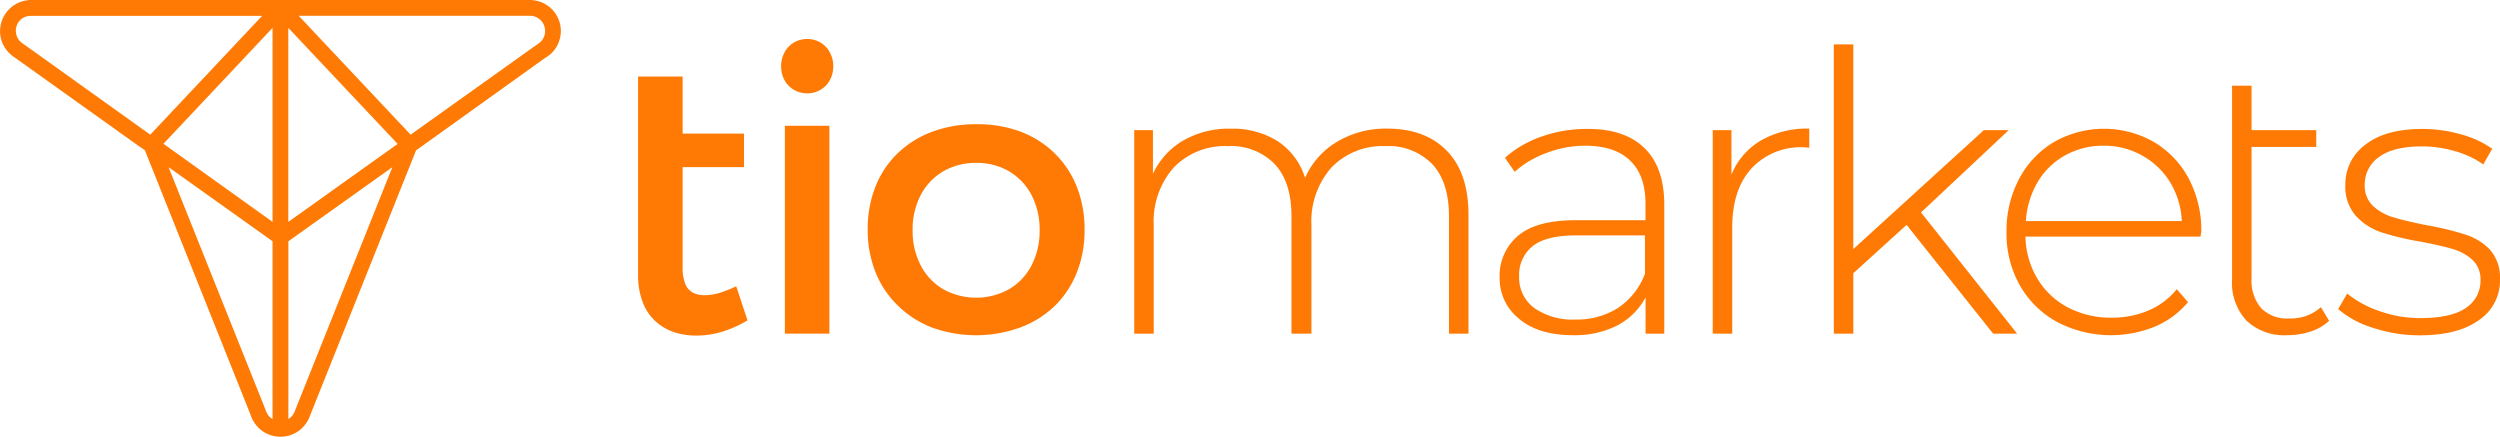
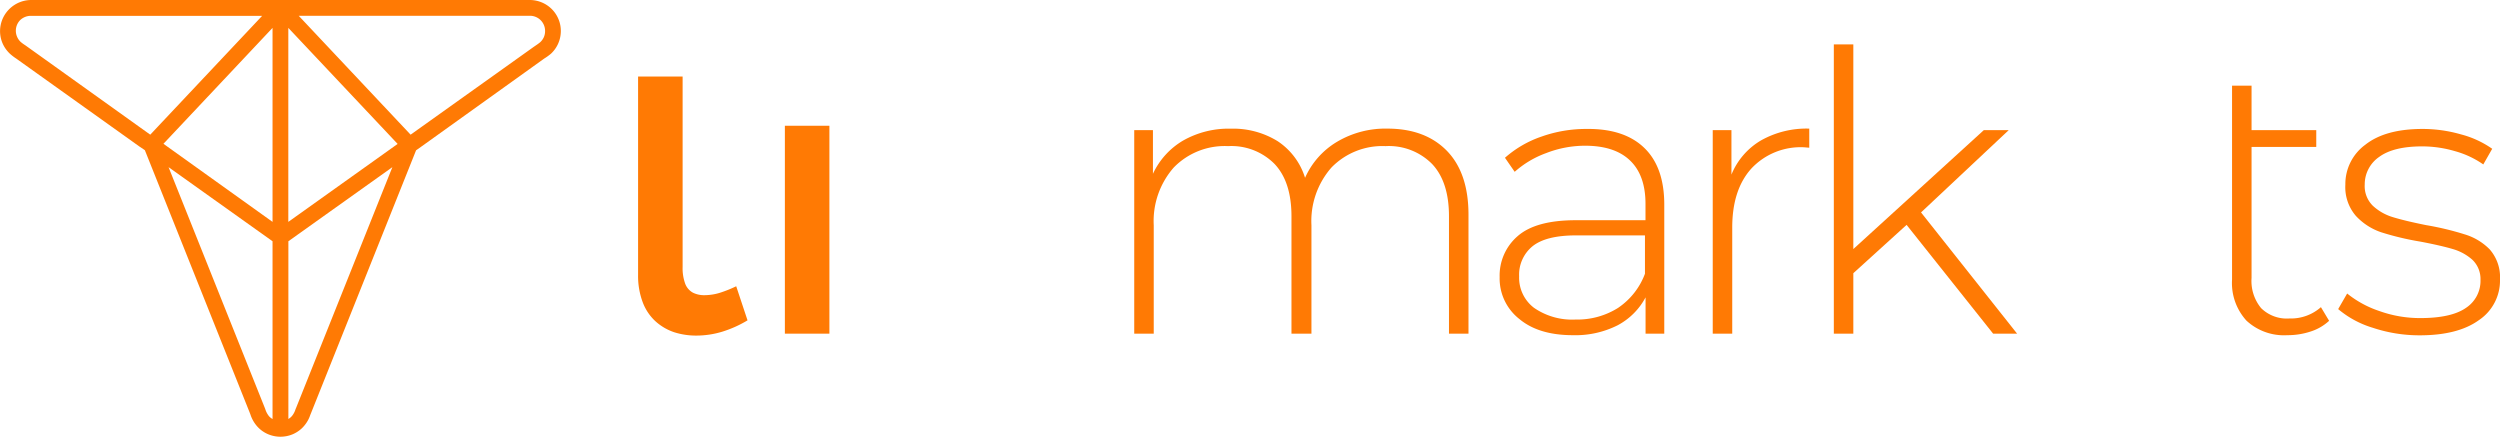
<svg xmlns="http://www.w3.org/2000/svg" viewBox="0 0 375.54 65.6">
  <defs>
    <style>.cls-1{fill:#ff7a04;}</style>
  </defs>
  <title>Asset 2</title>
  <g id="Layer_2" data-name="Layer 2">
    <g id="Layer_1-2" data-name="Layer 1">
      <path class="cls-1" d="M217.34,22.65q3.25,3.34,3.25,9.61V50.12h-2.93V32.49c0-3.43-.84-6.05-2.52-7.84a9.13,9.13,0,0,0-7-2.7A10.67,10.67,0,0,0,200,25.17a12.19,12.19,0,0,0-3,8.67V50.12H194V32.49c0-3.43-.84-6.05-2.52-7.84a9.12,9.12,0,0,0-7-2.7,10.67,10.67,0,0,0-8.17,3.22,12.19,12.19,0,0,0-3,8.67V50.12h-2.93V19.55h2.81v6.56a11.31,11.31,0,0,1,4.54-5,13.83,13.83,0,0,1,7.18-1.78,12.69,12.69,0,0,1,7,1.87,10.18,10.18,0,0,1,4.13,5.51,11.92,11.92,0,0,1,4.77-5.39,14.23,14.23,0,0,1,7.59-2Q214.08,19.32,217.34,22.65Z" />
      <path class="cls-1" d="M247,22.22q3,2.89,3,8.52V50.12h-2.81V44.67A10.12,10.12,0,0,1,243,48.86a14.08,14.08,0,0,1-6.73,1.49q-5.1,0-8-2.4a7.74,7.74,0,0,1-3-6.32A7.82,7.82,0,0,1,228,35.45q2.73-2.37,8.7-2.37h10.48V30.62q0-4.28-2.31-6.5c-1.54-1.49-3.8-2.23-6.76-2.23A16.15,16.15,0,0,0,232.25,23a14.58,14.58,0,0,0-4.72,2.81l-1.46-2.11a16.16,16.16,0,0,1,5.51-3.19,20,20,0,0,1,6.73-1.14C242.1,19.32,245,20.28,247,22.22Zm-3.9,24a10.66,10.66,0,0,0,4-5.1V35.36H236.73c-3,0-5.18.55-6.53,1.64a5.5,5.5,0,0,0-2,4.51,5.67,5.67,0,0,0,2.22,4.72A10.05,10.05,0,0,0,236.67,48,11.5,11.5,0,0,0,243.14,46.2Z" />
      <path class="cls-1" d="M264.52,21.1a13.9,13.9,0,0,1,7.26-1.78v2.87l-.7-.06a10.13,10.13,0,0,0-8,3.19c-1.92,2.13-2.87,5.08-2.87,8.87V50.12h-2.93V19.55h2.81v6.68A10.58,10.58,0,0,1,264.52,21.1Z" />
      <path class="cls-1" d="M286.4,33.78l-8,7.26v9.08h-2.93V6.67h2.93V37.41L298,19.55h3.74L288.57,31.91,303,50.12H299.4Z" />
-       <path class="cls-1" d="M330.55,35.54H304.26a12.69,12.69,0,0,0,1.81,6.35,11.64,11.64,0,0,0,4.6,4.31,13.88,13.88,0,0,0,6.53,1.52,14,14,0,0,0,5.53-1.08,10.81,10.81,0,0,0,4.25-3.2l1.7,1.94a13.1,13.1,0,0,1-5,3.69A17.49,17.49,0,0,1,309,48.36a14.35,14.35,0,0,1-5.59-5.5,15.77,15.77,0,0,1-2-8,16.62,16.62,0,0,1,1.9-8,14,14,0,0,1,5.24-5.53,15.15,15.15,0,0,1,15,0,14,14,0,0,1,5.22,5.47,16.58,16.58,0,0,1,1.9,8ZM310.23,23.33a11,11,0,0,0-4.13,4,13.15,13.15,0,0,0-1.78,5.88h23.42A12.24,12.24,0,0,0,326,27.4a11.34,11.34,0,0,0-4.16-4A11.46,11.46,0,0,0,316,21.89,11.69,11.69,0,0,0,310.23,23.33Z" />
      <path class="cls-1" d="M349.87,48.19a7.38,7.38,0,0,1-2.78,1.61,11,11,0,0,1-3.49.55,8.28,8.28,0,0,1-6.15-2.19A8.37,8.37,0,0,1,335.29,42V12.87h2.93v6.68h9.72v2.52h-9.72V41.75a6.41,6.41,0,0,0,1.43,4.53,5.49,5.49,0,0,0,4.25,1.56,6.8,6.8,0,0,0,4.74-1.7Z" />
      <path class="cls-1" d="M356.44,49.24a14.58,14.58,0,0,1-5.21-2.81l1.35-2.34a15.53,15.53,0,0,0,4.83,2.63,18.08,18.08,0,0,0,6.18,1.06c3.08,0,5.36-.51,6.82-1.52a4.85,4.85,0,0,0,2.2-4.22,4,4,0,0,0-1.2-3,7.55,7.55,0,0,0-3-1.64q-1.76-.52-4.86-1.11a42.11,42.11,0,0,1-5.86-1.4,9.2,9.2,0,0,1-3.8-2.46,6.61,6.61,0,0,1-1.58-4.69,7.32,7.32,0,0,1,3-6q3-2.37,8.58-2.37a20.89,20.89,0,0,1,5.8.82,14.53,14.53,0,0,1,4.68,2.16l-1.34,2.35a13.8,13.8,0,0,0-4.28-2,17.37,17.37,0,0,0-4.92-.71q-4.28,0-6.44,1.58a5,5,0,0,0-2.17,4.16,4.13,4.13,0,0,0,1.23,3.19,7.65,7.65,0,0,0,3,1.7q1.78.55,5,1.2a43,43,0,0,1,5.77,1.38A8.78,8.78,0,0,1,374,37.47,6.35,6.35,0,0,1,375.54,42a7.15,7.15,0,0,1-3.17,6.09q-3.15,2.28-8.9,2.28A22.16,22.16,0,0,1,356.44,49.24Z" />
-       <path class="cls-1" d="M146.66,24.47a9.54,9.54,0,0,1,4.94,1.28,8.94,8.94,0,0,1,3.34,3.53,11.19,11.19,0,0,1,1.23,5.29,11.29,11.29,0,0,1-1.23,5.32,8.9,8.9,0,0,1-3.34,3.54,10.2,10.2,0,0,1-9.93,0,8.8,8.8,0,0,1-3.35-3.54,11.17,11.17,0,0,1-1.23-5.32,11.08,11.08,0,0,1,1.23-5.29,8.9,8.9,0,0,1,3.35-3.53,9.7,9.7,0,0,1,5-1.28m0-5.81A18.73,18.73,0,0,0,140,19.8,15.09,15.09,0,0,0,134.87,23a14.25,14.25,0,0,0-3.35,5,17.21,17.21,0,0,0-1.18,6.47,17,17,0,0,0,1.18,6.43,14.29,14.29,0,0,0,3.35,5A15,15,0,0,0,140,49.2a19.47,19.47,0,0,0,13.24,0A15,15,0,0,0,158.4,46a14.42,14.42,0,0,0,3.33-5,17,17,0,0,0,1.19-6.43A17.21,17.21,0,0,0,161.73,28a14.47,14.47,0,0,0-3.33-5,14.9,14.9,0,0,0-5.14-3.24A18.54,18.54,0,0,0,146.66,18.66Z" />
      <rect class="cls-1" x="117.9" y="18.89" width="6.69" height="31.23" />
-       <path class="cls-1" d="M121.25,5.86a3.93,3.93,0,0,0-2,.53,3.8,3.8,0,0,0-1.39,1.45,4.33,4.33,0,0,0-.52,2.13,4.25,4.25,0,0,0,.52,2.1,3.87,3.87,0,0,0,1.39,1.42,3.93,3.93,0,0,0,2,.53,3.87,3.87,0,0,0,2-.53,3.72,3.72,0,0,0,1.39-1.42,4.25,4.25,0,0,0,.53-2.1,4.31,4.31,0,0,0-.53-2.13,3.73,3.73,0,0,0-1.39-1.45A3.87,3.87,0,0,0,121.25,5.86Z" />
-       <path class="cls-1" d="M110.59,43a18.27,18.27,0,0,1-2.51,1,8,8,0,0,1-2.19.34,3.78,3.78,0,0,1-1.81-.38,2.56,2.56,0,0,1-1.14-1.31,6.75,6.75,0,0,1-.4-2.54v-15h9.22V20.07h-9.22V11.5H95.85V41.32a11.3,11.3,0,0,0,.71,4.12,7.43,7.43,0,0,0,1.9,2.82,8,8,0,0,0,2.79,1.64,10.78,10.78,0,0,0,3.35.51,13.43,13.43,0,0,0,3.91-.59,17.12,17.12,0,0,0,3.78-1.7Z" />
+       <path class="cls-1" d="M110.59,43a18.27,18.27,0,0,1-2.51,1,8,8,0,0,1-2.19.34,3.78,3.78,0,0,1-1.81-.38,2.56,2.56,0,0,1-1.14-1.31,6.75,6.75,0,0,1-.4-2.54v-15h9.22h-9.22V11.5H95.85V41.32a11.3,11.3,0,0,0,.71,4.12,7.43,7.43,0,0,0,1.9,2.82,8,8,0,0,0,2.79,1.64,10.78,10.78,0,0,0,3.35.51,13.43,13.43,0,0,0,3.91-.59,17.12,17.12,0,0,0,3.78-1.7Z" />
      <path class="cls-1" d="M40.94,33.33V4.19L27,19l-2.45,2.6ZM59.73,21.62l-2.42-2.57-14-14.86V33.33ZM40.94,61.5V37.94h0v-1.7L25.32,25.11,39.78,61.28l.07.18h0a3.22,3.22,0,0,0,.51,1h0a1.67,1.67,0,0,0,.39.36l.19.13Zm18-36.39L43.32,36.24v1.7h0v25l.19-.13a1.85,1.85,0,0,0,.38-.36h0a3,3,0,0,0,.51-1h0l.08-.18ZM63.32,22h0l-.82.58L46.68,62.16l-.07.17h0a4.84,4.84,0,0,1-.9,1.61h0a4.2,4.2,0,0,1-.78.74,4.8,4.8,0,0,1-.93.54h0a4.76,4.76,0,0,1-3.74,0h0a4.59,4.59,0,0,1-.94-.54,4.54,4.54,0,0,1-.78-.74h0a5,5,0,0,1-.9-1.61h0l-.06-.17L21.76,22.56,20.93,22h0L2.72,9l-.28-.2a7.36,7.36,0,0,1-.94-.72h0A4.76,4.76,0,0,1,.39,6.52a4.65,4.65,0,0,1,1-5.15A4.71,4.71,0,0,1,4.66,0H79.6a4.7,4.7,0,0,1,3.29,1.37,4.66,4.66,0,0,1-.13,6.7h0a8.21,8.21,0,0,1-1,.72l-.28.2ZM44.88,2.38l16.8,17.85L80.16,7.05l.32-.22a7.9,7.9,0,0,0,.67-.49h0a2.32,2.32,0,0,0,.55-.77,2.24,2.24,0,0,0,.18-.91A2.27,2.27,0,0,0,79.6,2.37H44.88Zm-5.5,0H4.66A2.32,2.32,0,0,0,3.05,3a2.27,2.27,0,0,0-.67,1.62,2.24,2.24,0,0,0,.19.91,2.29,2.29,0,0,0,.54.77h0a5.6,5.6,0,0,0,.67.49l.31.22L22.57,20.23Z" />
    </g>
  </g>
</svg>